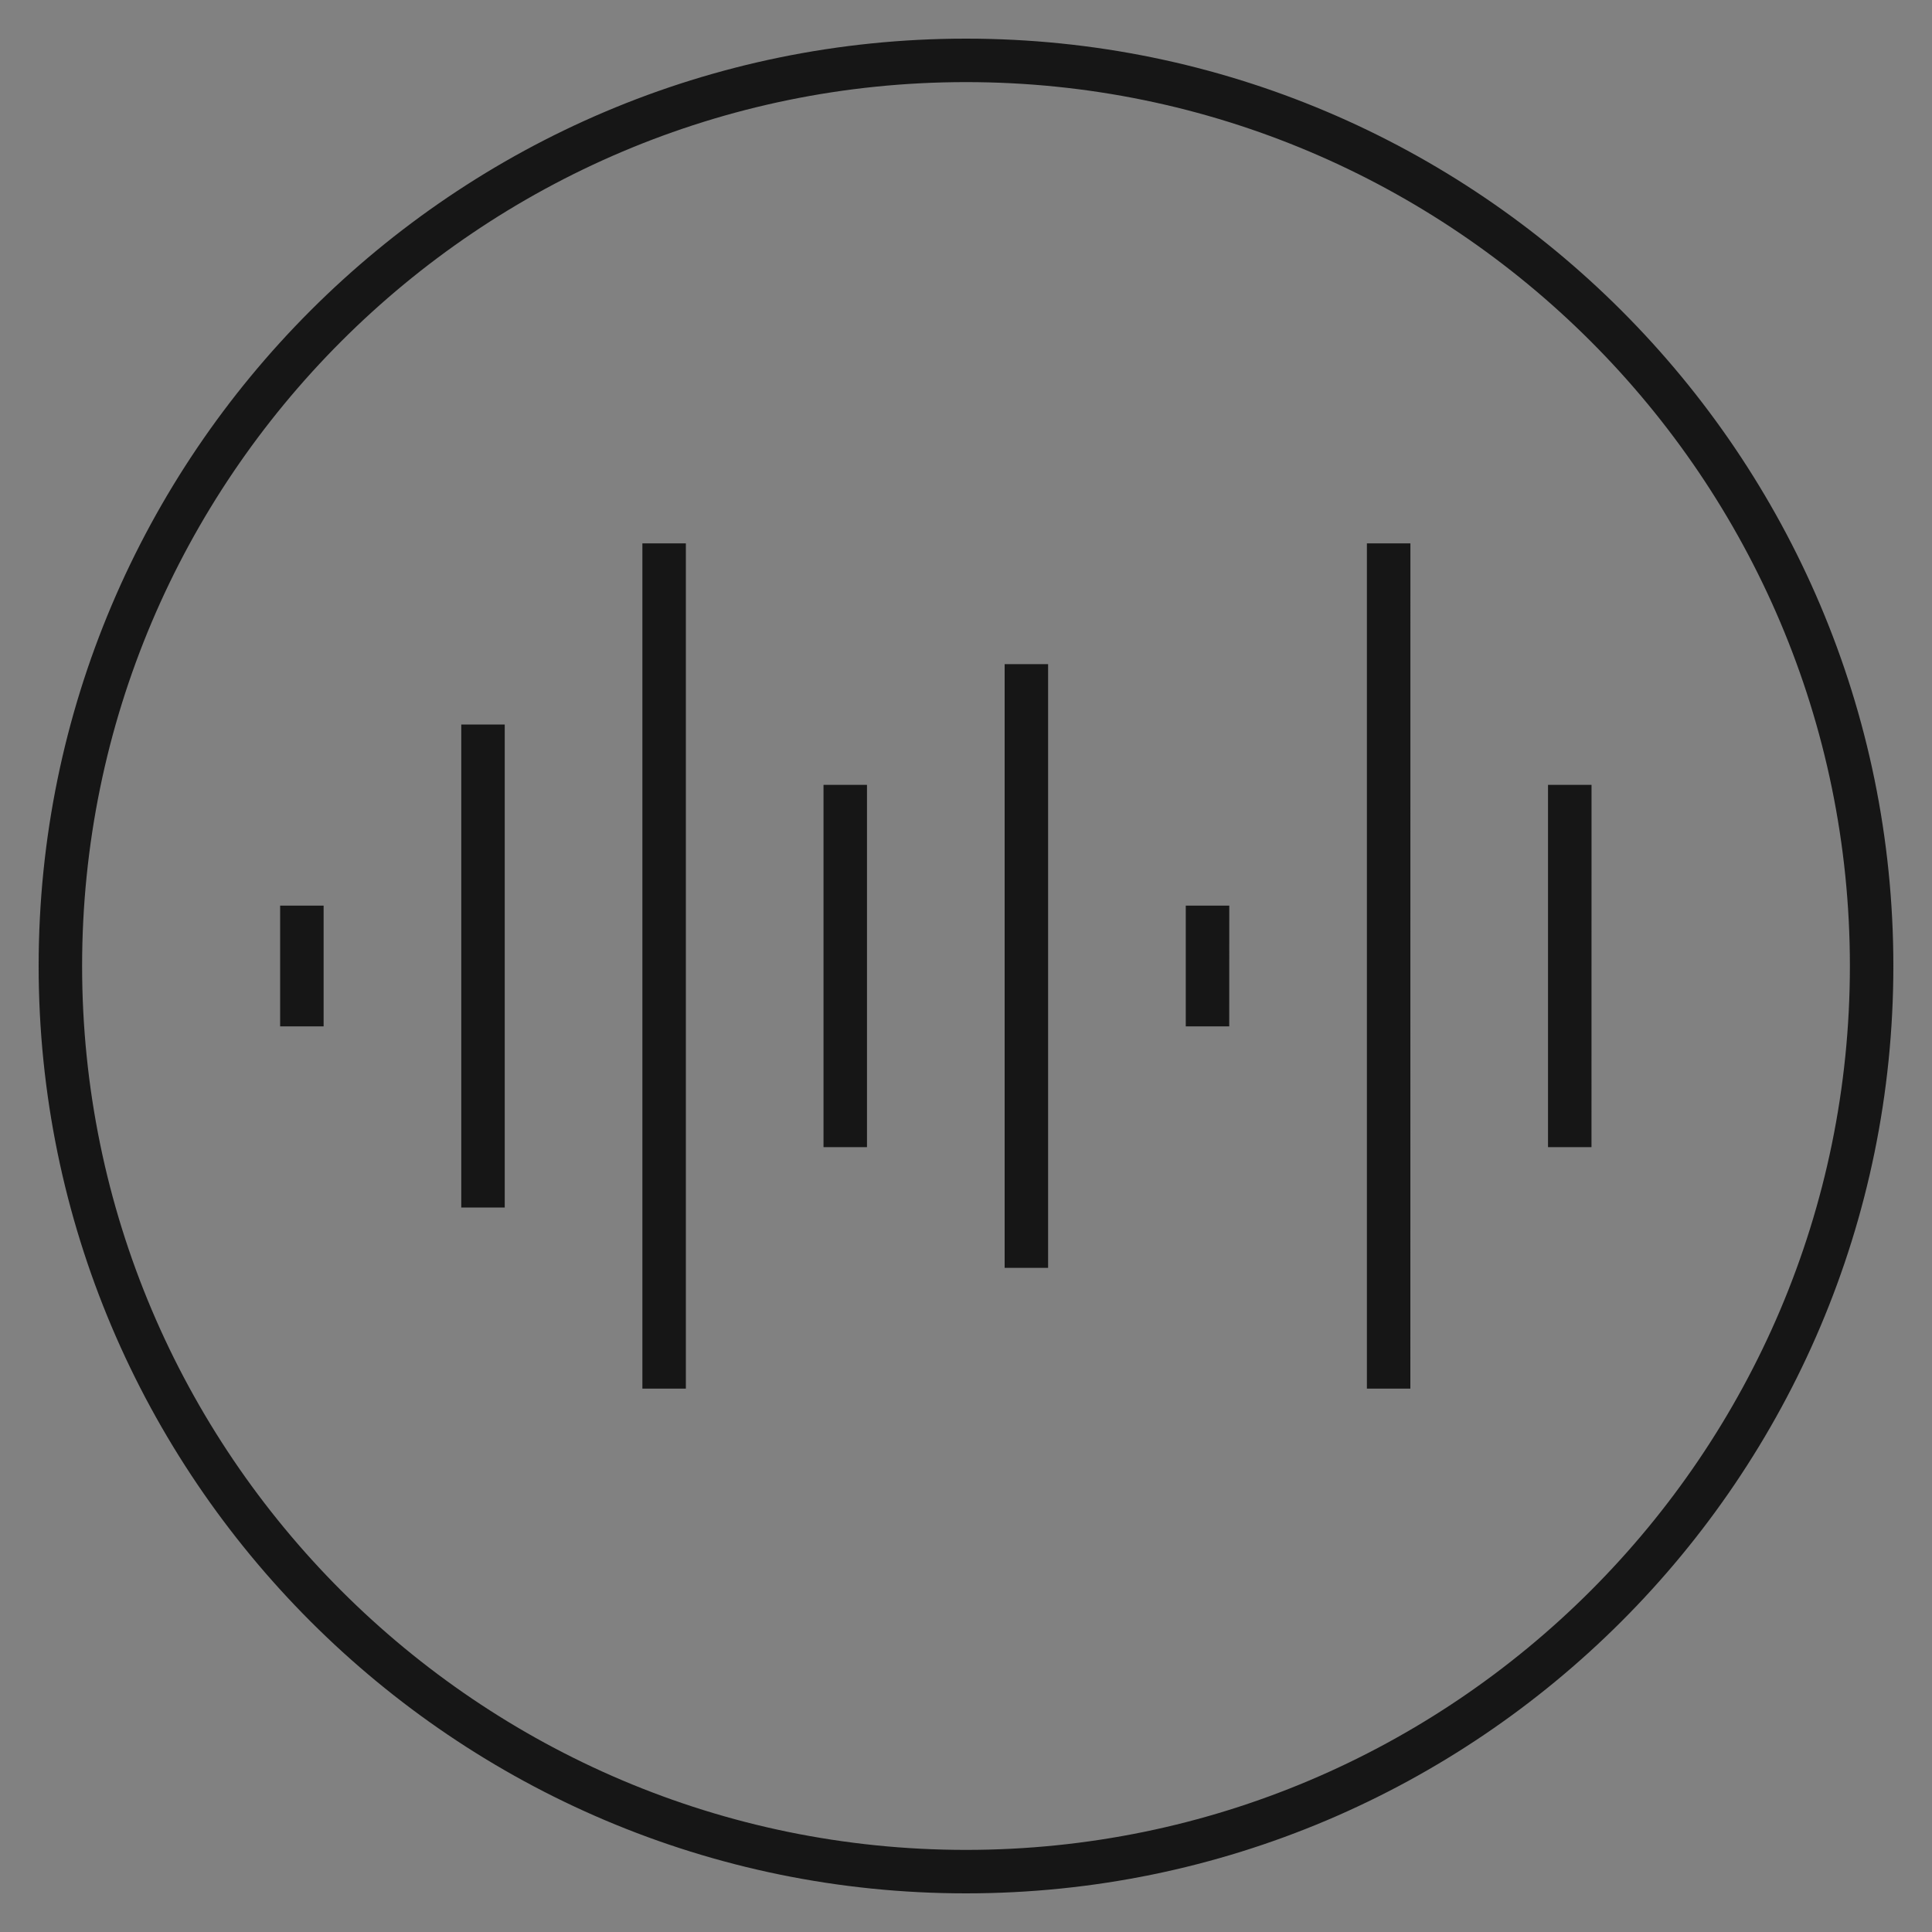
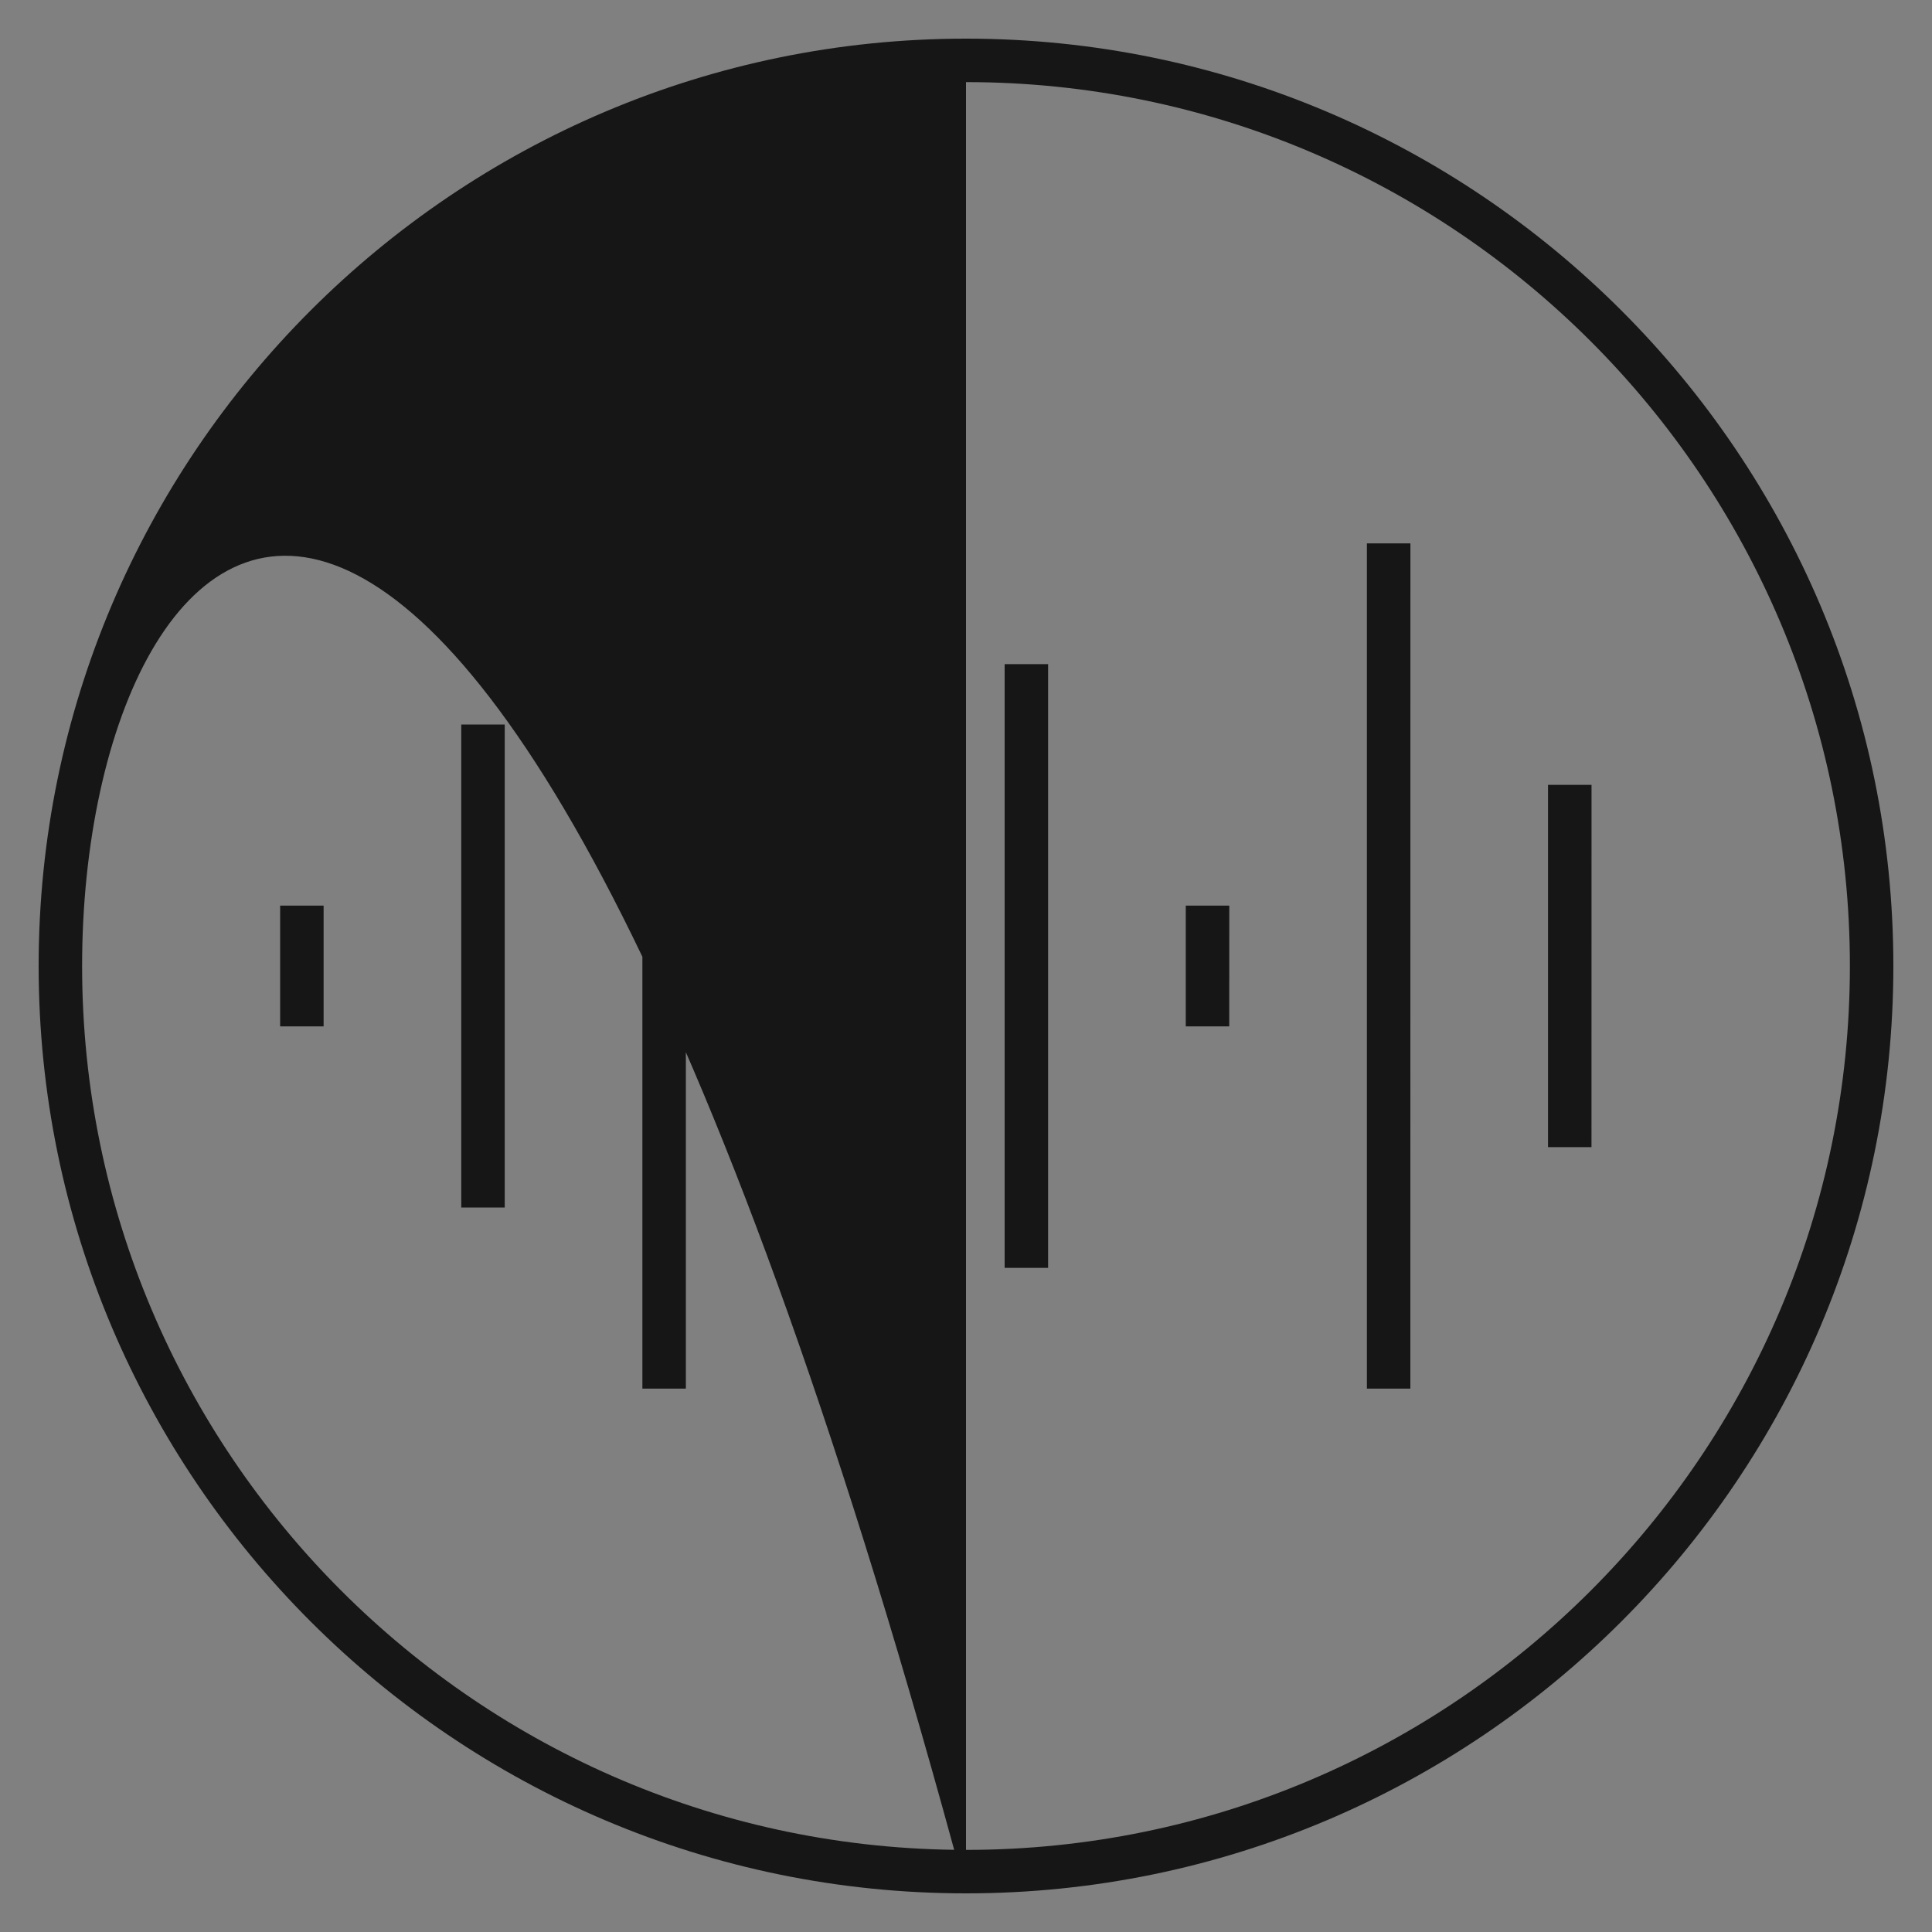
<svg xmlns="http://www.w3.org/2000/svg" width="40" height="40" viewBox="0 0 40 40" fill="none">
  <rect x="0" y="0" width="40" height="40" fill="#808080" stroke="none" />
  <g clip-path="url(#clip0_818_14408)">
-     <rect width="40" height="40" fill="white" fill-opacity="0.01" style="mix-blend-mode:multiply" />
-     <path d="M20 39.2C9.412 39.2 0.8 30.587 0.8 20C0.8 9.412 9.412 0.8 20 0.8C30.587 0.8 39.2 9.412 39.2 20C39.2 30.587 30.587 39.2 20 39.2ZM20 1.7C9.909 1.7 1.7 9.909 1.7 20C1.7 30.09 9.909 38.3 20 38.3C30.09 38.3 38.3 30.091 38.3 20C38.3 9.909 30.09 1.7 20 1.7ZM29.2 28.75H28.3V11.25H29.201L29.2 28.75ZM14.2 28.75H13.3V11.25H14.2V28.75ZM21.7 26.25H20.8V13.75H21.7V26.25ZM10.45 25H9.55V15H10.45V25ZM32.95 23.75H32.05V16.25H32.951L32.95 23.75ZM17.95 23.75H17.05V16.25H17.95V23.75ZM25.45 21.25H24.55V18.75H25.451L25.45 21.25ZM6.7 21.25H5.8V18.75H6.7C6.7 18.75 6.7 21.25 6.7 21.25Z" fill="#161616" />
+     <path d="M20 39.2C9.412 39.2 0.8 30.587 0.8 20C0.8 9.412 9.412 0.8 20 0.8C30.587 0.8 39.2 9.412 39.2 20C39.2 30.587 30.587 39.2 20 39.2ZC9.909 1.7 1.7 9.909 1.7 20C1.7 30.09 9.909 38.3 20 38.3C30.09 38.3 38.3 30.091 38.3 20C38.3 9.909 30.09 1.7 20 1.7ZM29.2 28.75H28.3V11.25H29.201L29.2 28.75ZM14.2 28.75H13.3V11.25H14.2V28.75ZM21.7 26.25H20.8V13.75H21.7V26.25ZM10.45 25H9.55V15H10.45V25ZM32.95 23.75H32.05V16.25H32.951L32.95 23.75ZM17.95 23.75H17.05V16.25H17.95V23.75ZM25.45 21.25H24.55V18.75H25.451L25.45 21.25ZM6.7 21.25H5.8V18.75H6.7C6.7 18.75 6.7 21.25 6.7 21.25Z" fill="#161616" />
  </g>
  <defs>
    <clipPath id="clip0_818_14408">
      <rect width="40" height="40" fill="white" />
    </clipPath>
  </defs>
</svg>